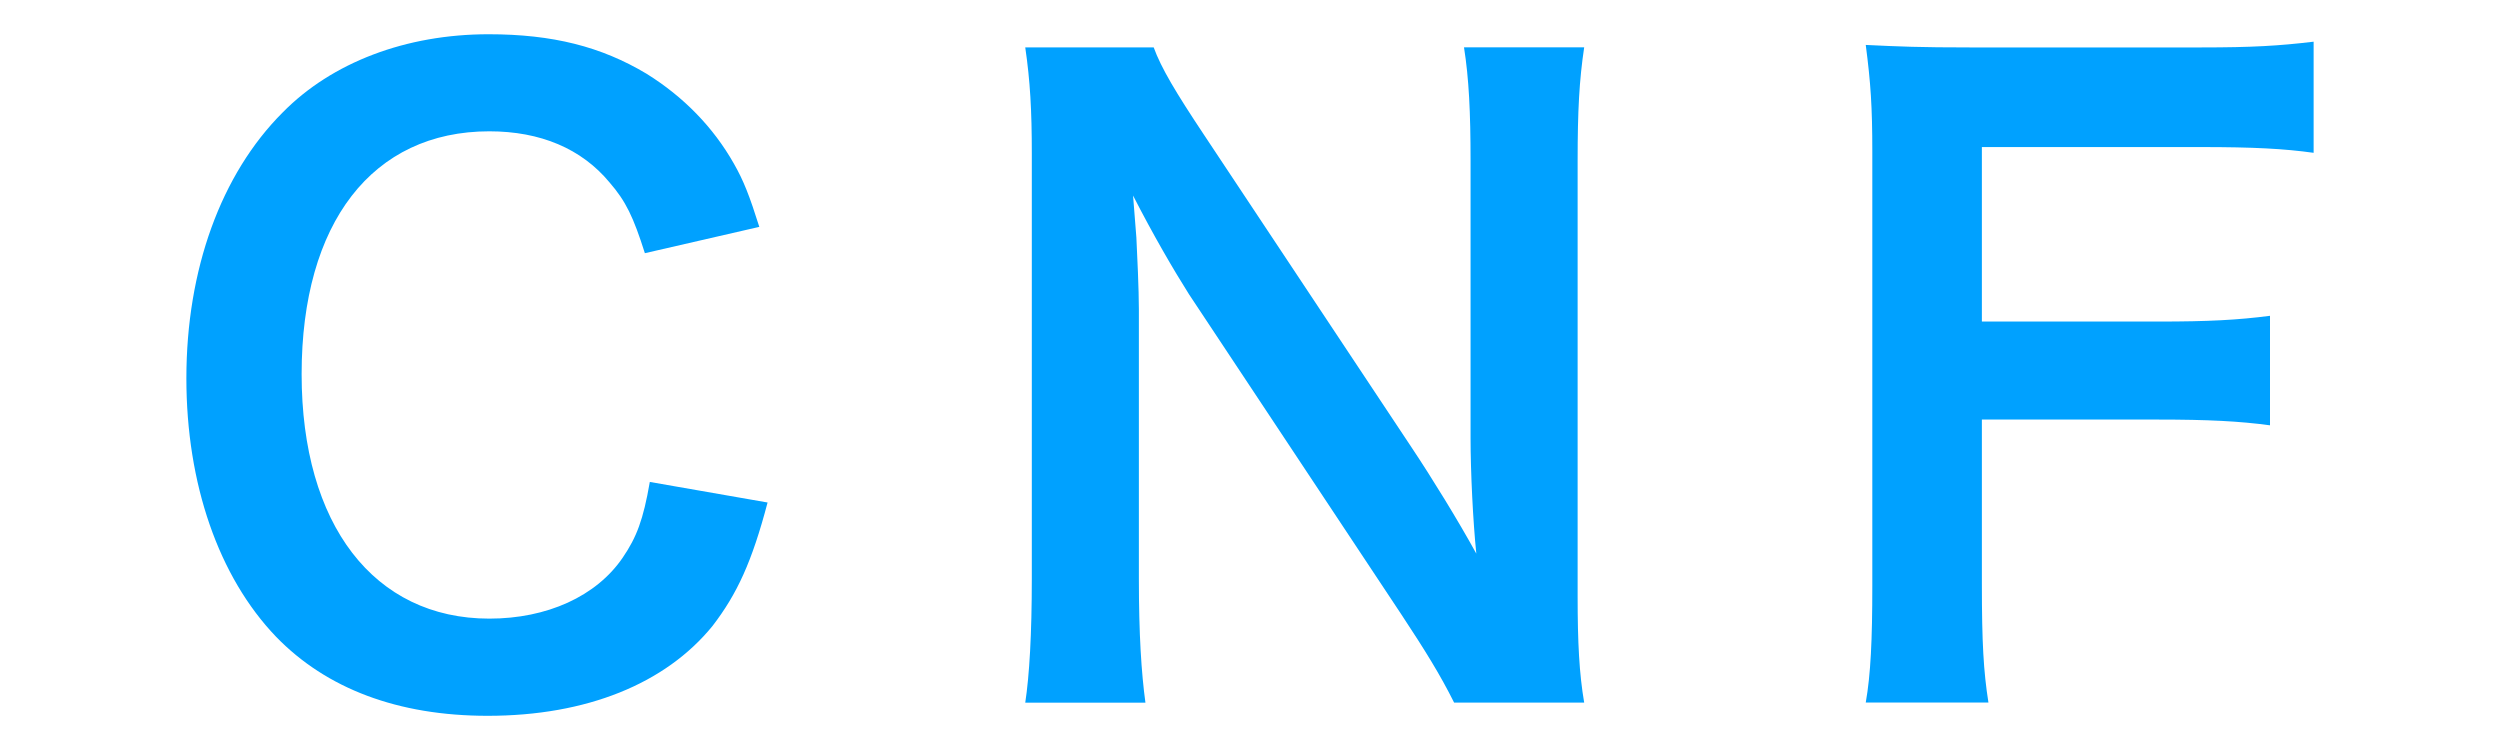
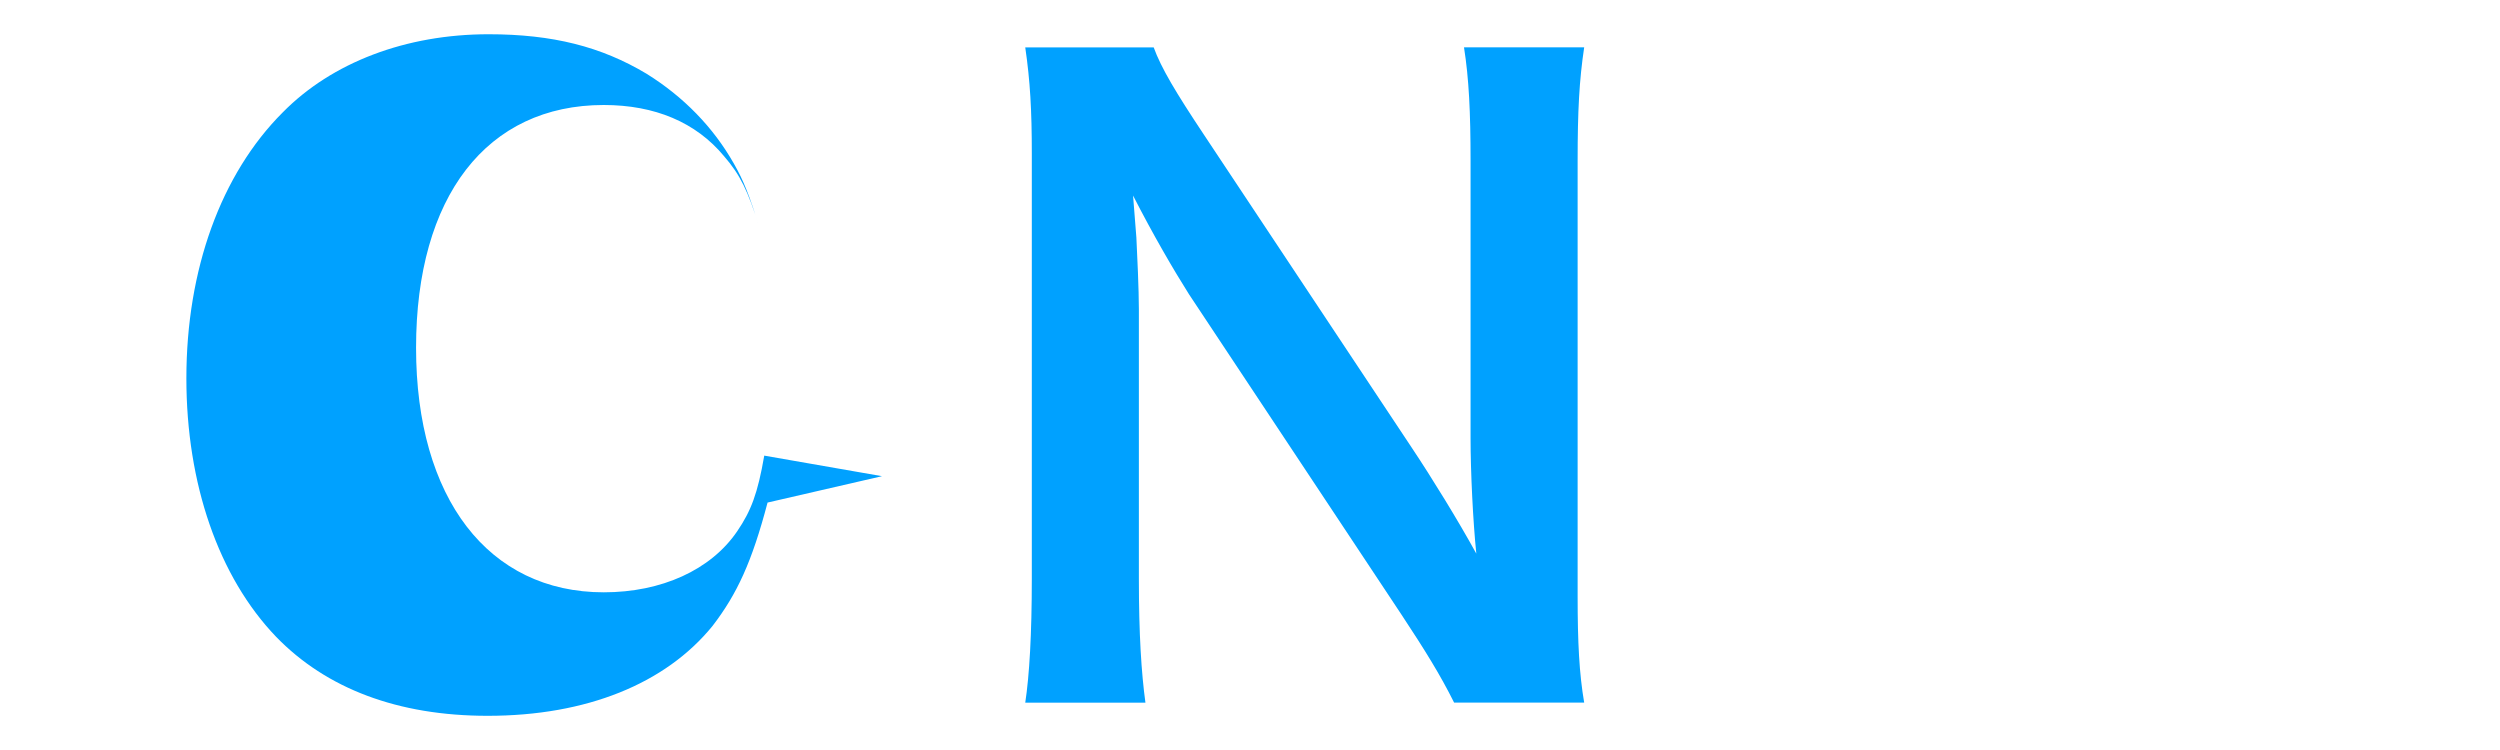
<svg xmlns="http://www.w3.org/2000/svg" id="_レイヤー_1" data-name="レイヤー_1" version="1.1" viewBox="0 0 40 12">
  <defs>
    <style>
      .st0 {
        fill: #00a1ff;
      }
    </style>
  </defs>
-   <path class="st0" d="M12.281,8.041c-.25.948-.487,1.462-.882,1.976-.751.922-2.015,1.436-3.596,1.436-1.436,0-2.581-.435-3.385-1.264-.922-.961-1.436-2.45-1.436-4.136,0-1.739.553-3.266,1.541-4.254.79-.803,1.976-1.251,3.293-1.251,1.027,0,1.804.198,2.529.632.593.369,1.067.856,1.396,1.436.158.277.25.514.408,1.014l-1.831.421c-.184-.579-.303-.83-.566-1.133-.448-.54-1.106-.817-1.923-.817-1.87,0-3.003,1.462-3.003,3.885,0,2.41,1.159,3.912,3.003,3.912.922,0,1.712-.356,2.134-.975.224-.329.329-.606.434-1.212l1.884.329Z" />
+   <path class="st0" d="M12.281,8.041c-.25.948-.487,1.462-.882,1.976-.751.922-2.015,1.436-3.596,1.436-1.436,0-2.581-.435-3.385-1.264-.922-.961-1.436-2.45-1.436-4.136,0-1.739.553-3.266,1.541-4.254.79-.803,1.976-1.251,3.293-1.251,1.027,0,1.804.198,2.529.632.593.369,1.067.856,1.396,1.436.158.277.25.514.408,1.014c-.184-.579-.303-.83-.566-1.133-.448-.54-1.106-.817-1.923-.817-1.87,0-3.003,1.462-3.003,3.885,0,2.41,1.159,3.912,3.003,3.912.922,0,1.712-.356,2.134-.975.224-.329.329-.606.434-1.212l1.884.329Z" />
  <path class="st0" d="M23.266,11.242c-.224-.448-.461-.83-.843-1.409l-3.398-5.123c-.25-.395-.579-.961-.896-1.581q.013.184.053.672c.013.25.04.843.04,1.146v4.32c0,.882.04,1.501.105,1.976h-1.923c.066-.435.105-1.093.105-1.989V2.457c0-.685-.026-1.159-.105-1.699h2.055c.119.329.356.724.803,1.396l3.332,5.018c.316.474.738,1.159,1.027,1.686-.053-.514-.092-1.304-.092-1.857V2.575c0-.777-.026-1.317-.105-1.818h1.923c-.079.527-.105,1.014-.105,1.818v6.968c0,.737.026,1.238.105,1.699h-2.081Z" />
-   <path class="st0" d="M31.71,9.345c0,.935.026,1.396.105,1.896h-1.963c.079-.448.105-1.001.105-1.87V2.431c0-.724-.026-1.106-.105-1.712.54.026.869.04,1.673.04h3.688c.83,0,1.251-.026,1.805-.092v1.778c-.474-.066-.961-.092-1.805-.092h-3.503v2.792h2.819c.817,0,1.278-.026,1.791-.092v1.752c-.487-.066-.988-.092-1.791-.092h-2.819v2.634Z" />
</svg>